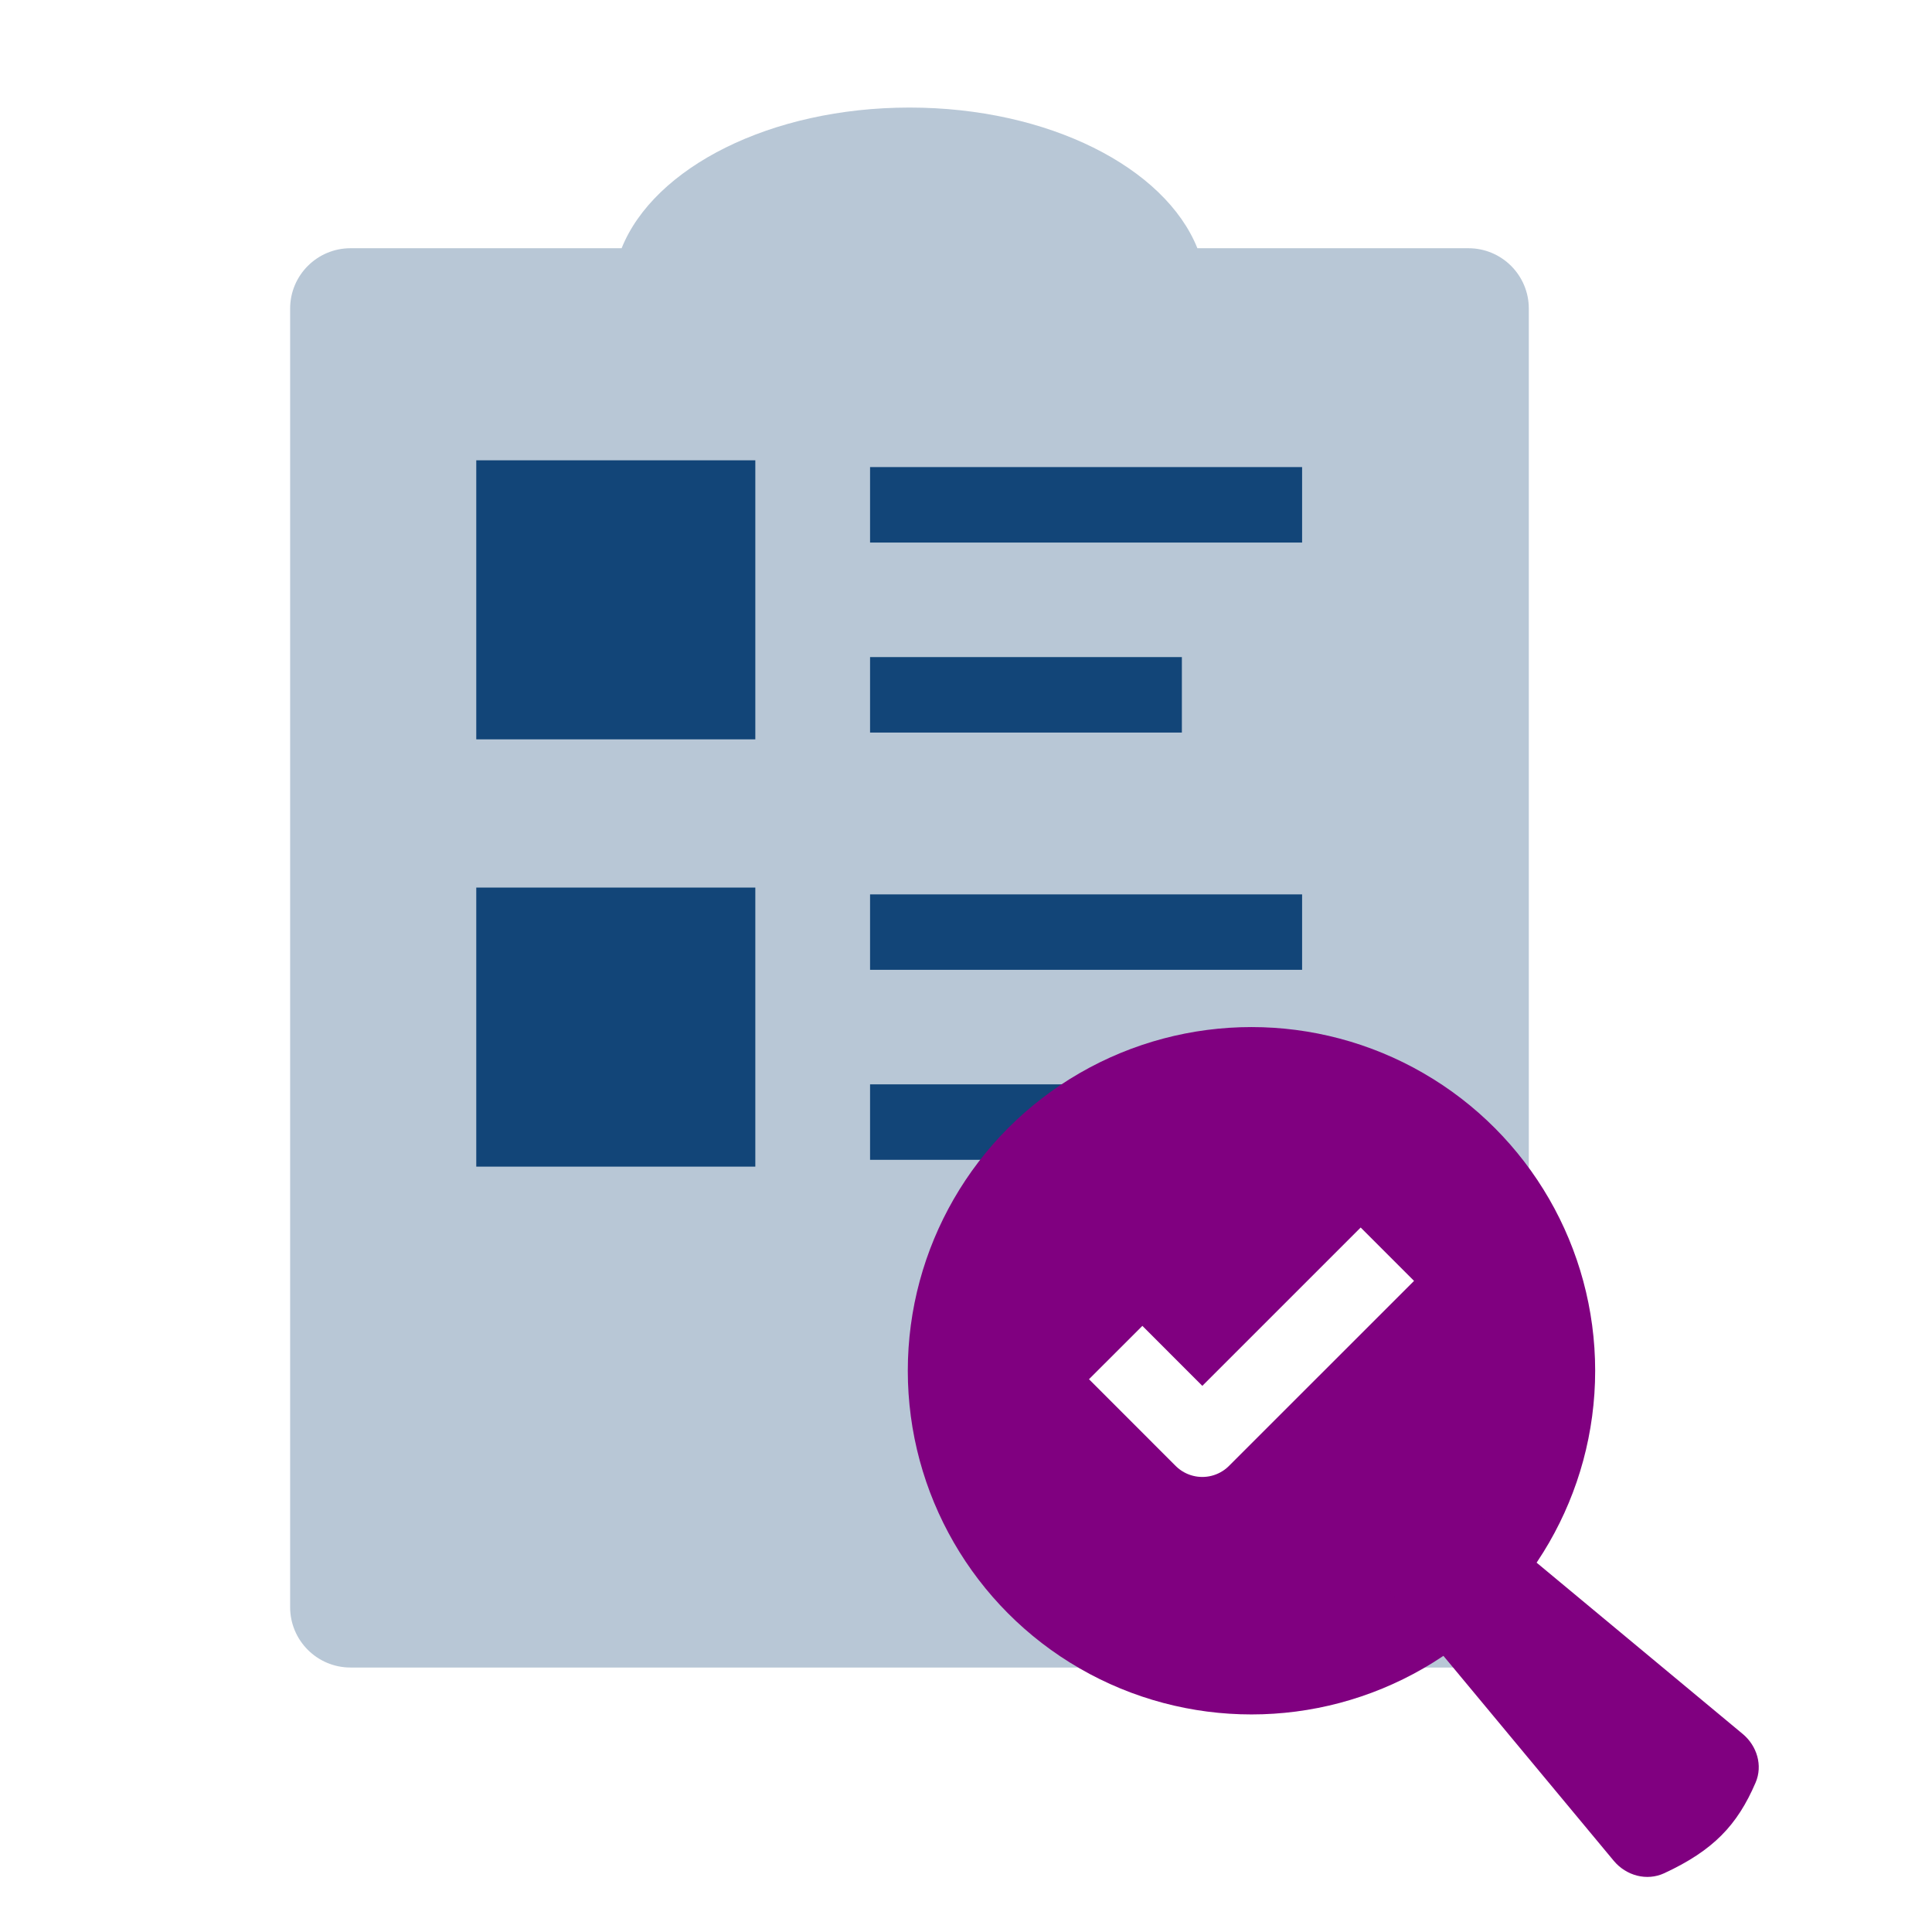
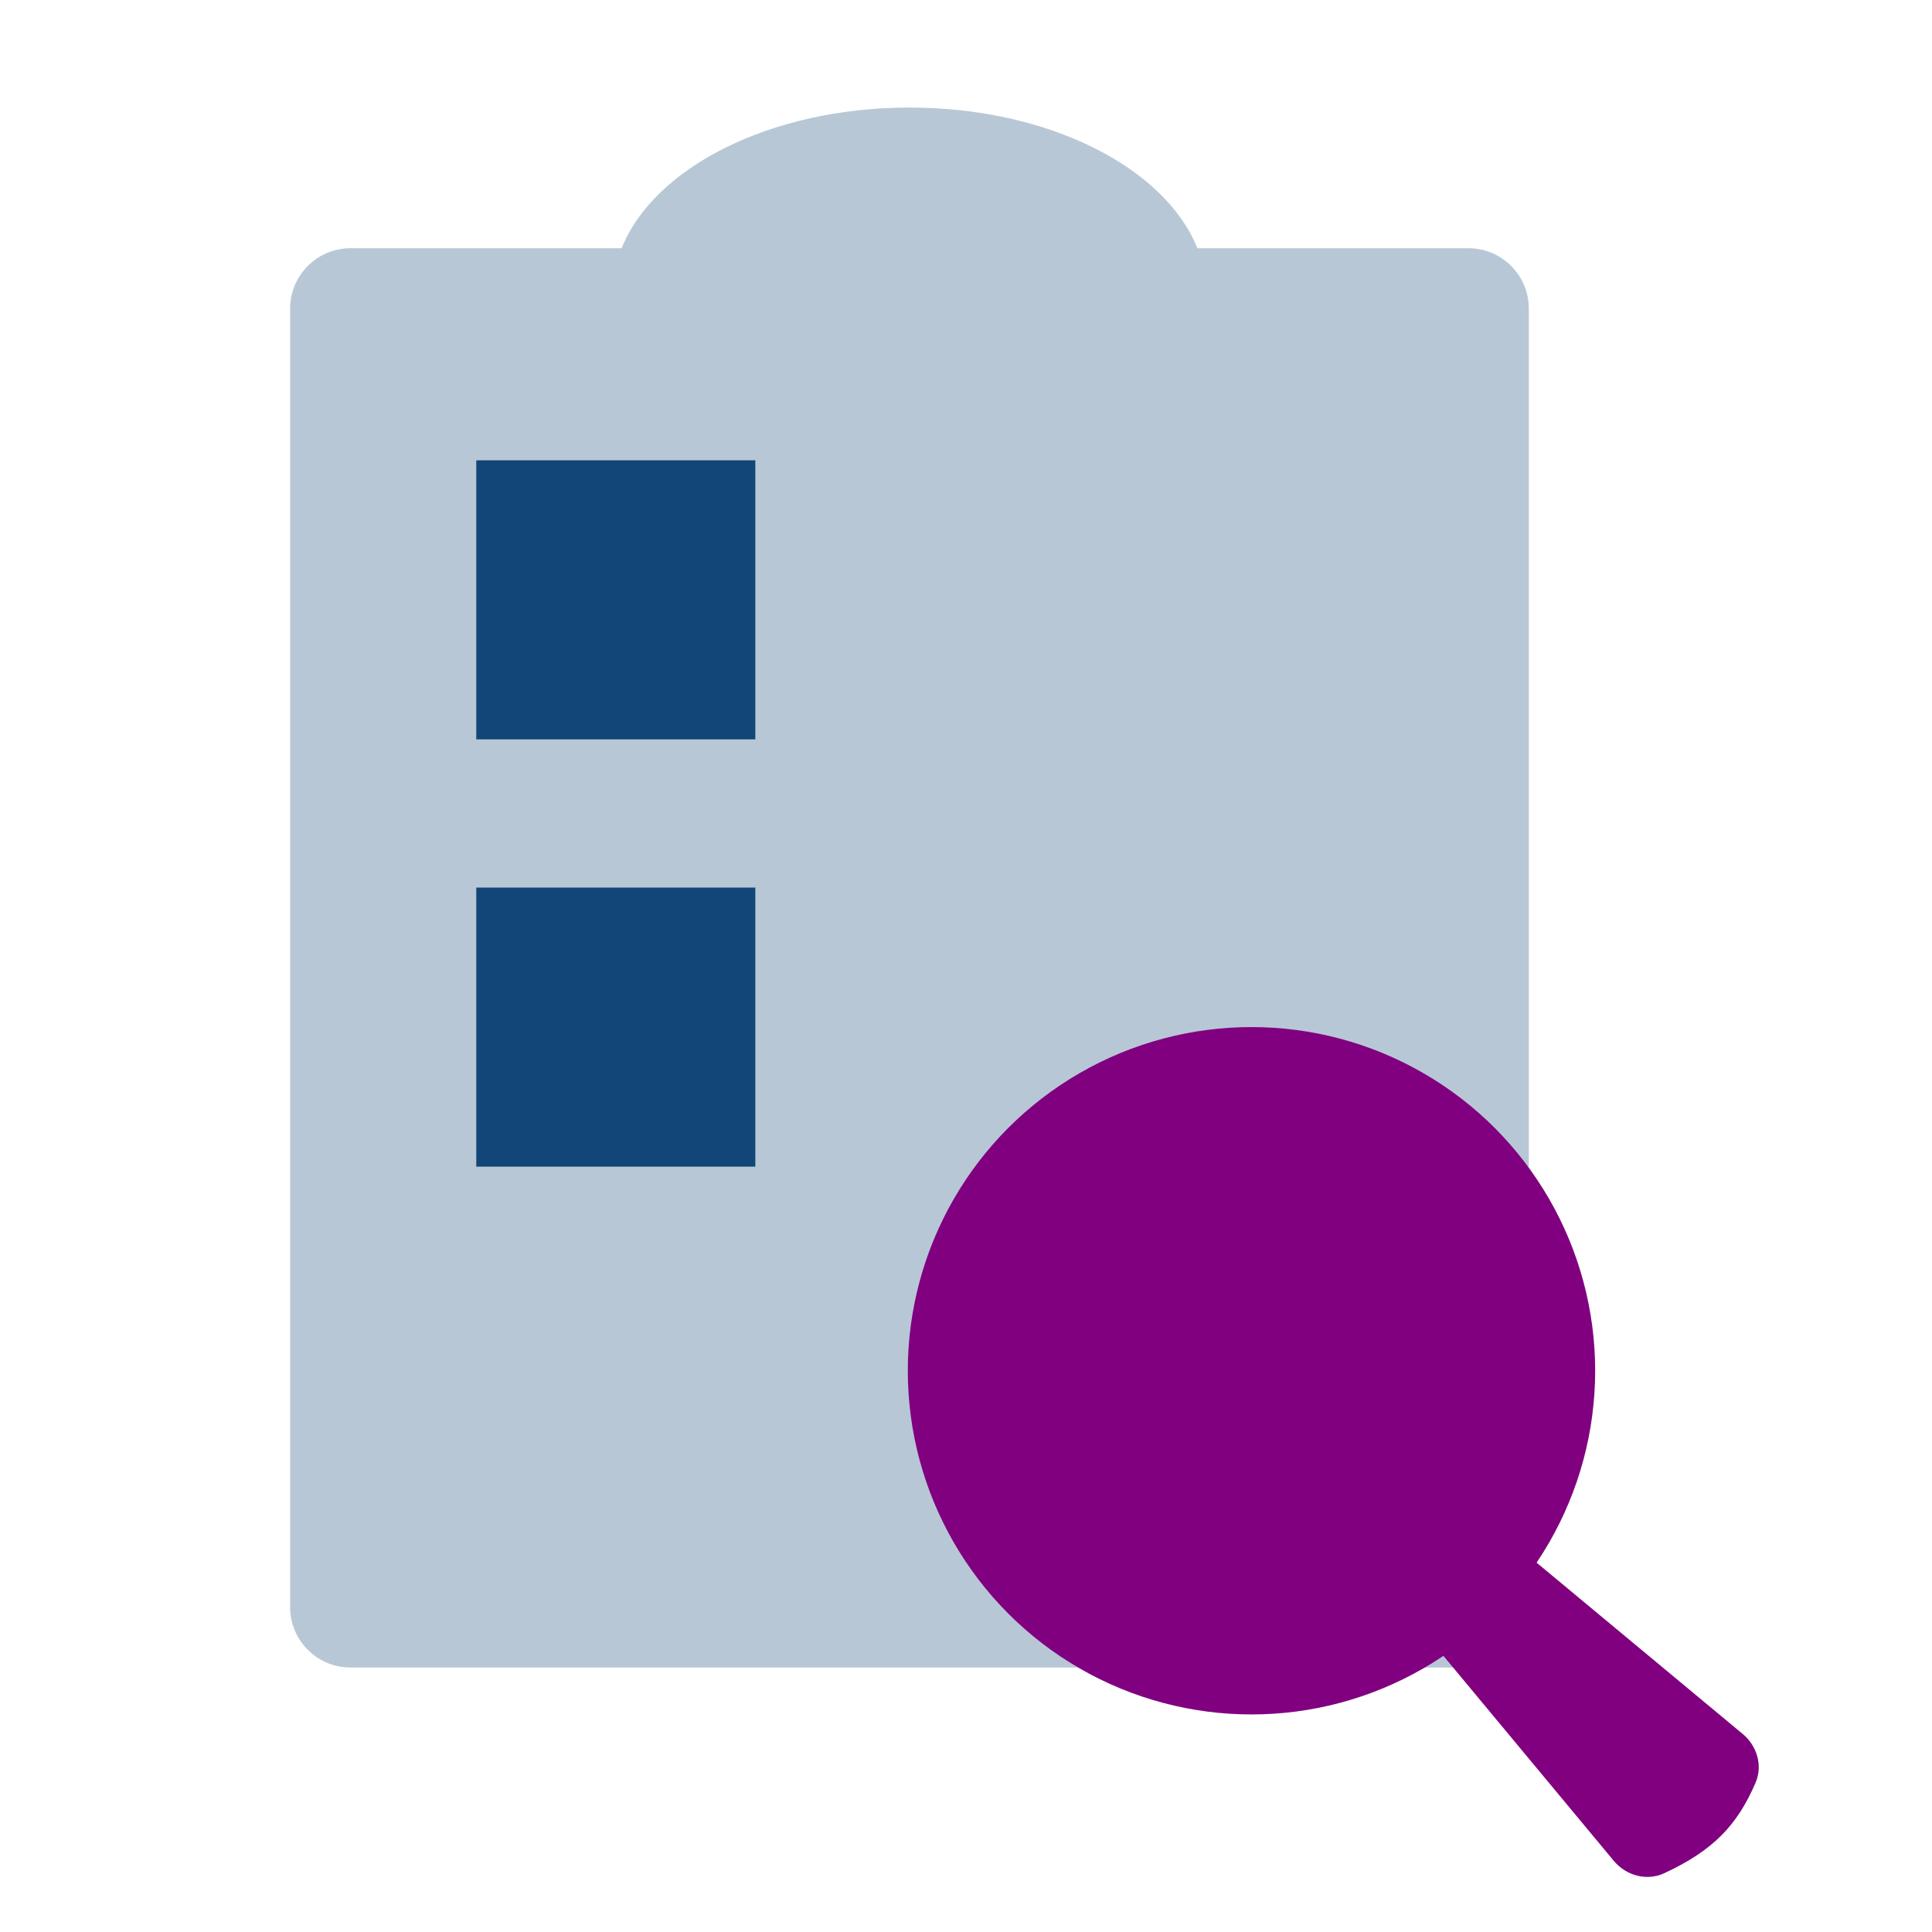
<svg xmlns="http://www.w3.org/2000/svg" width="64" height="64" viewBox="0 0 64 64" fill="none">
  <rect width="64" height="64" fill="white" />
  <path fill-rule="evenodd" clip-rule="evenodd" d="M20.592 8.223C21.666 5.545 25.528 3.563 30.129 3.563C34.729 3.563 38.591 5.545 39.665 8.223H48.644C49.748 8.223 50.644 9.118 50.644 10.223V53.239C50.644 54.344 49.748 55.239 48.644 55.239H11.611C10.507 55.239 9.611 54.344 9.611 53.239V10.223C9.611 9.118 10.507 8.223 11.611 8.223H20.592Z" fill="#B8C7D6" />
-   <path d="M30.072 16.723H41.884M30.072 23.017H37.901" stroke="#124578" stroke-width="2.5" stroke-linecap="square" stroke-linejoin="round" />
-   <path d="M30.072 30.877H41.884M30.072 37.171H37.901" stroke="#124578" stroke-width="2.5" stroke-linecap="square" stroke-linejoin="round" />
  <rect x="15.777" y="15.248" width="9.244" height="9.244" fill="#124578" />
  <rect x="15.777" y="29.402" width="9.244" height="9.244" fill="#124578" />
  <circle cx="41.457" cy="45.408" r="11.385" fill="#800080" />
  <path d="M44.705 51.11L47.16 48.655L57.728 57.438C58.203 57.833 58.4 58.484 58.156 59.052C57.551 60.461 56.757 61.297 55.132 62.052C54.55 62.322 53.868 62.134 53.458 61.642L44.705 51.11Z" fill="#800080" />
-   <path d="M37.842 45.689L39.828 47.676L45.074 42.431" stroke="white" stroke-width="2.5" stroke-linecap="square" stroke-linejoin="round" />
</svg>